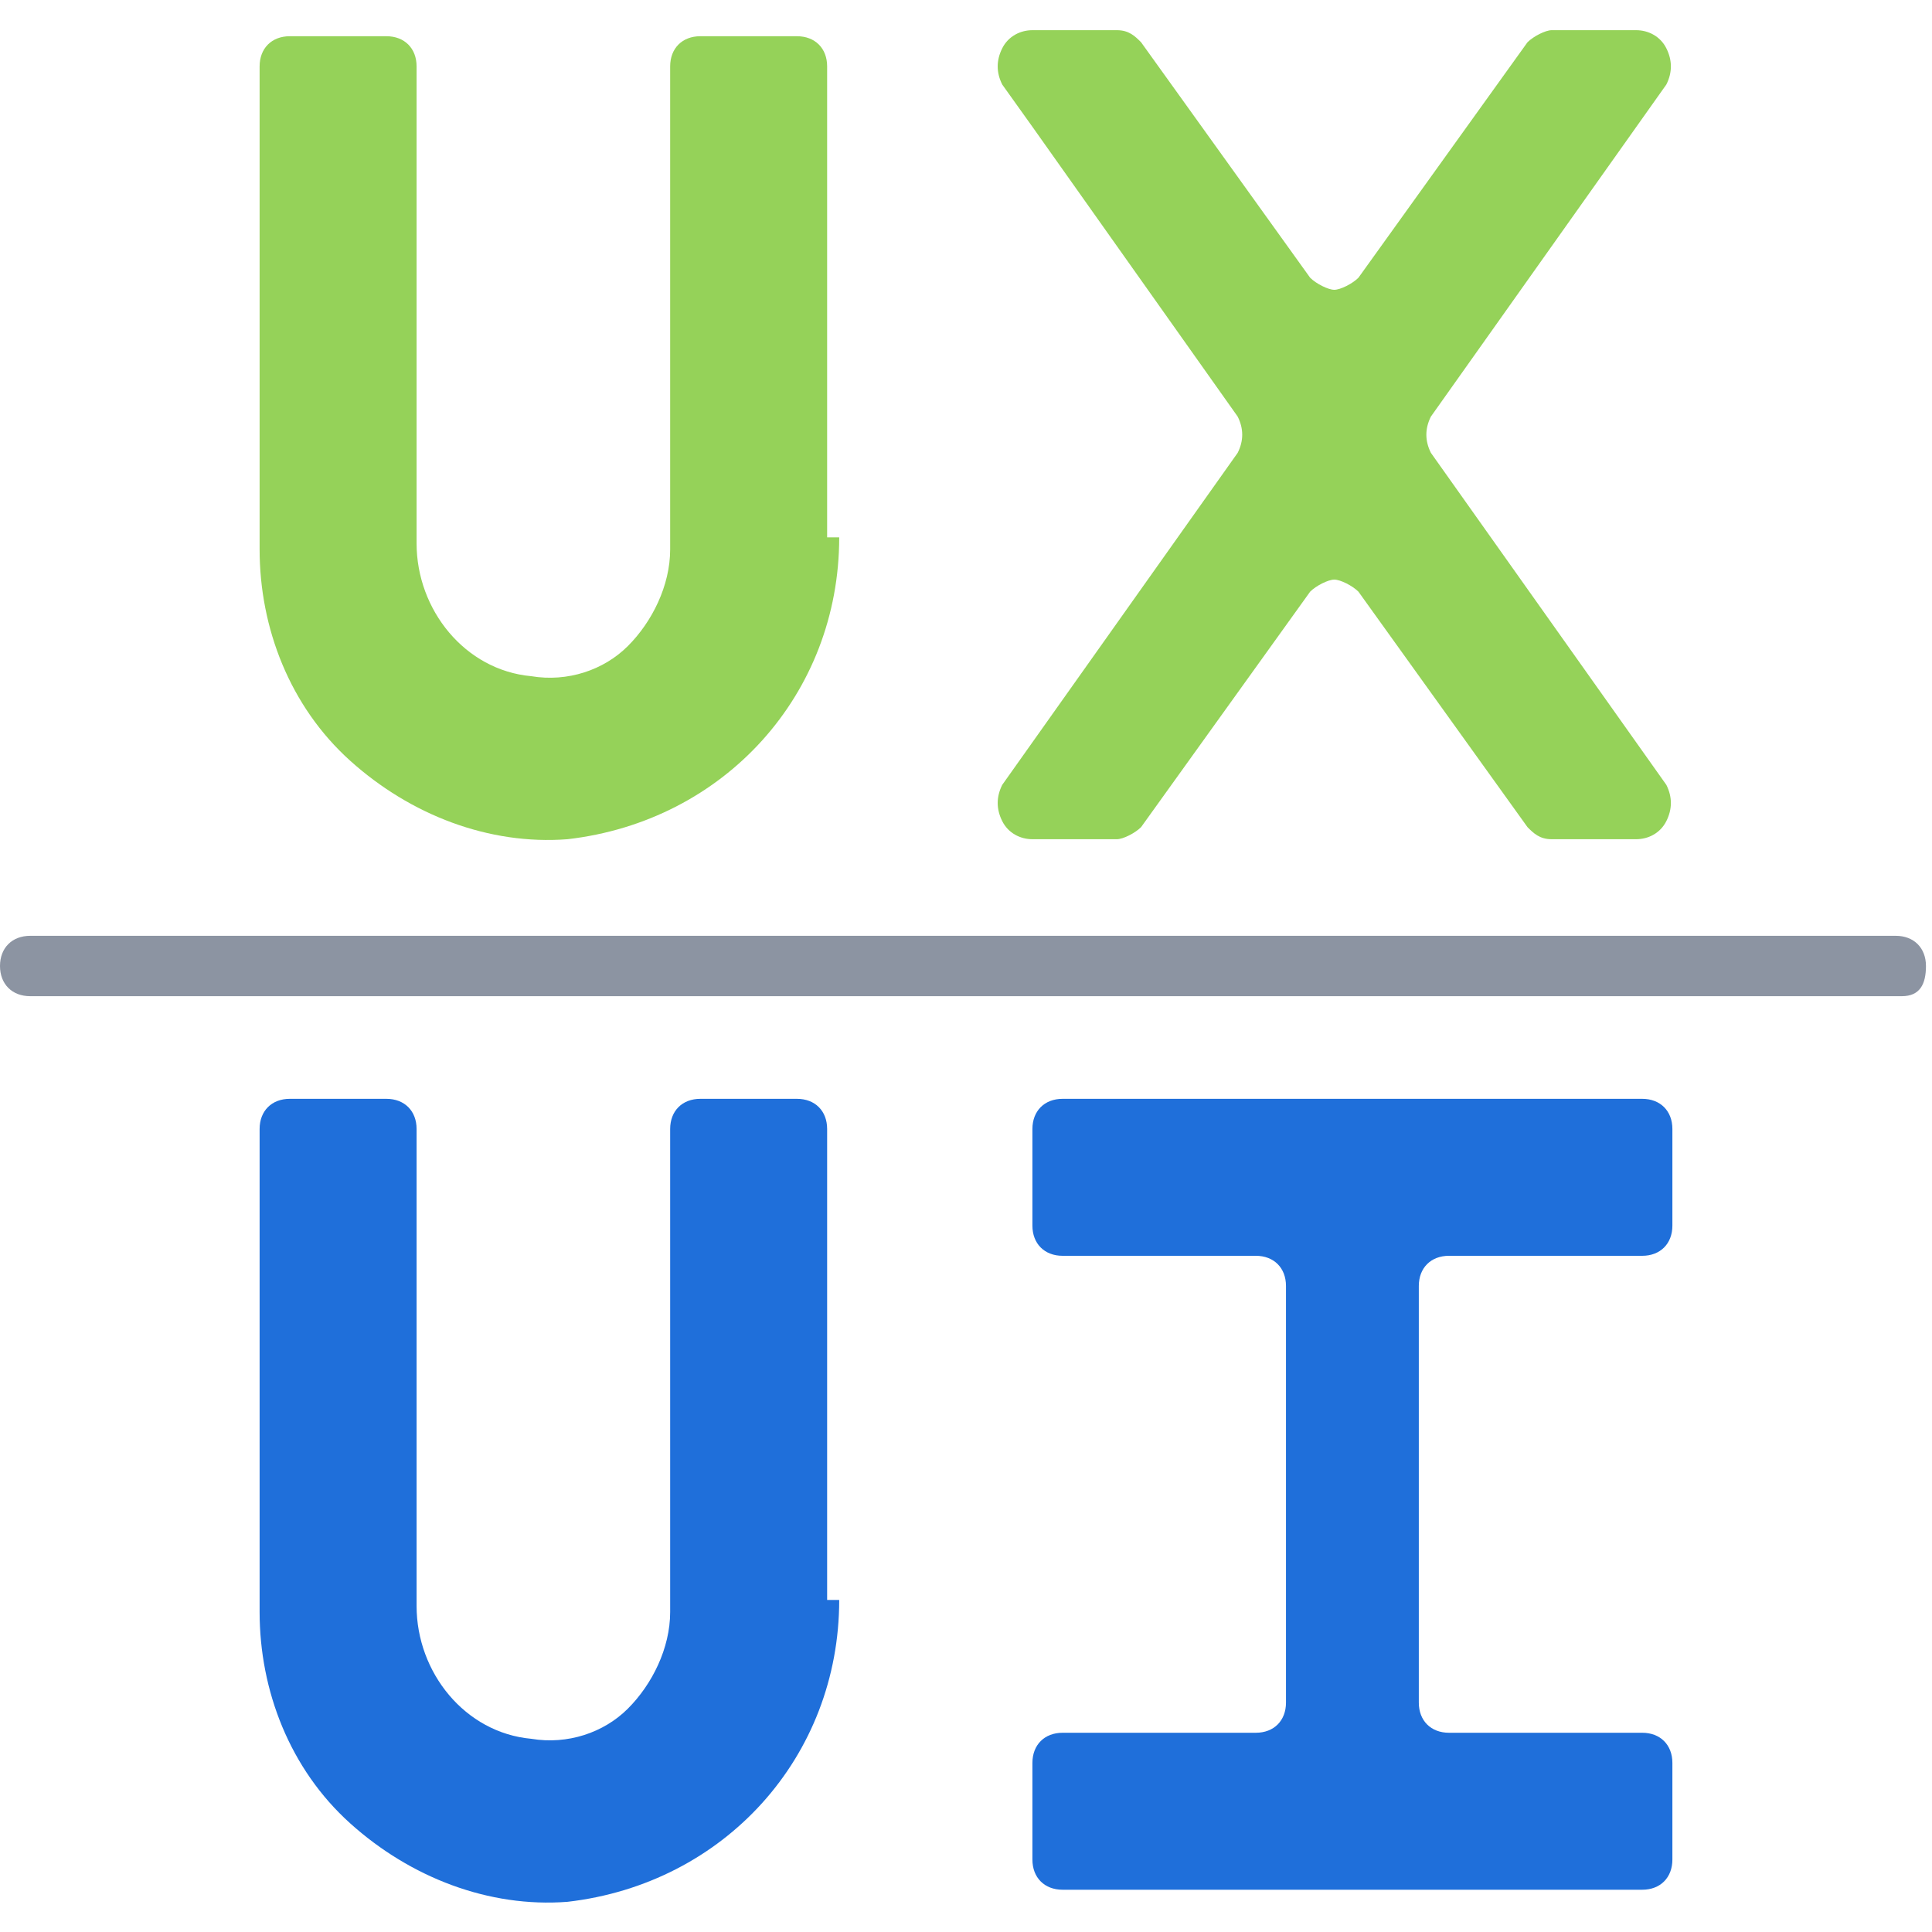
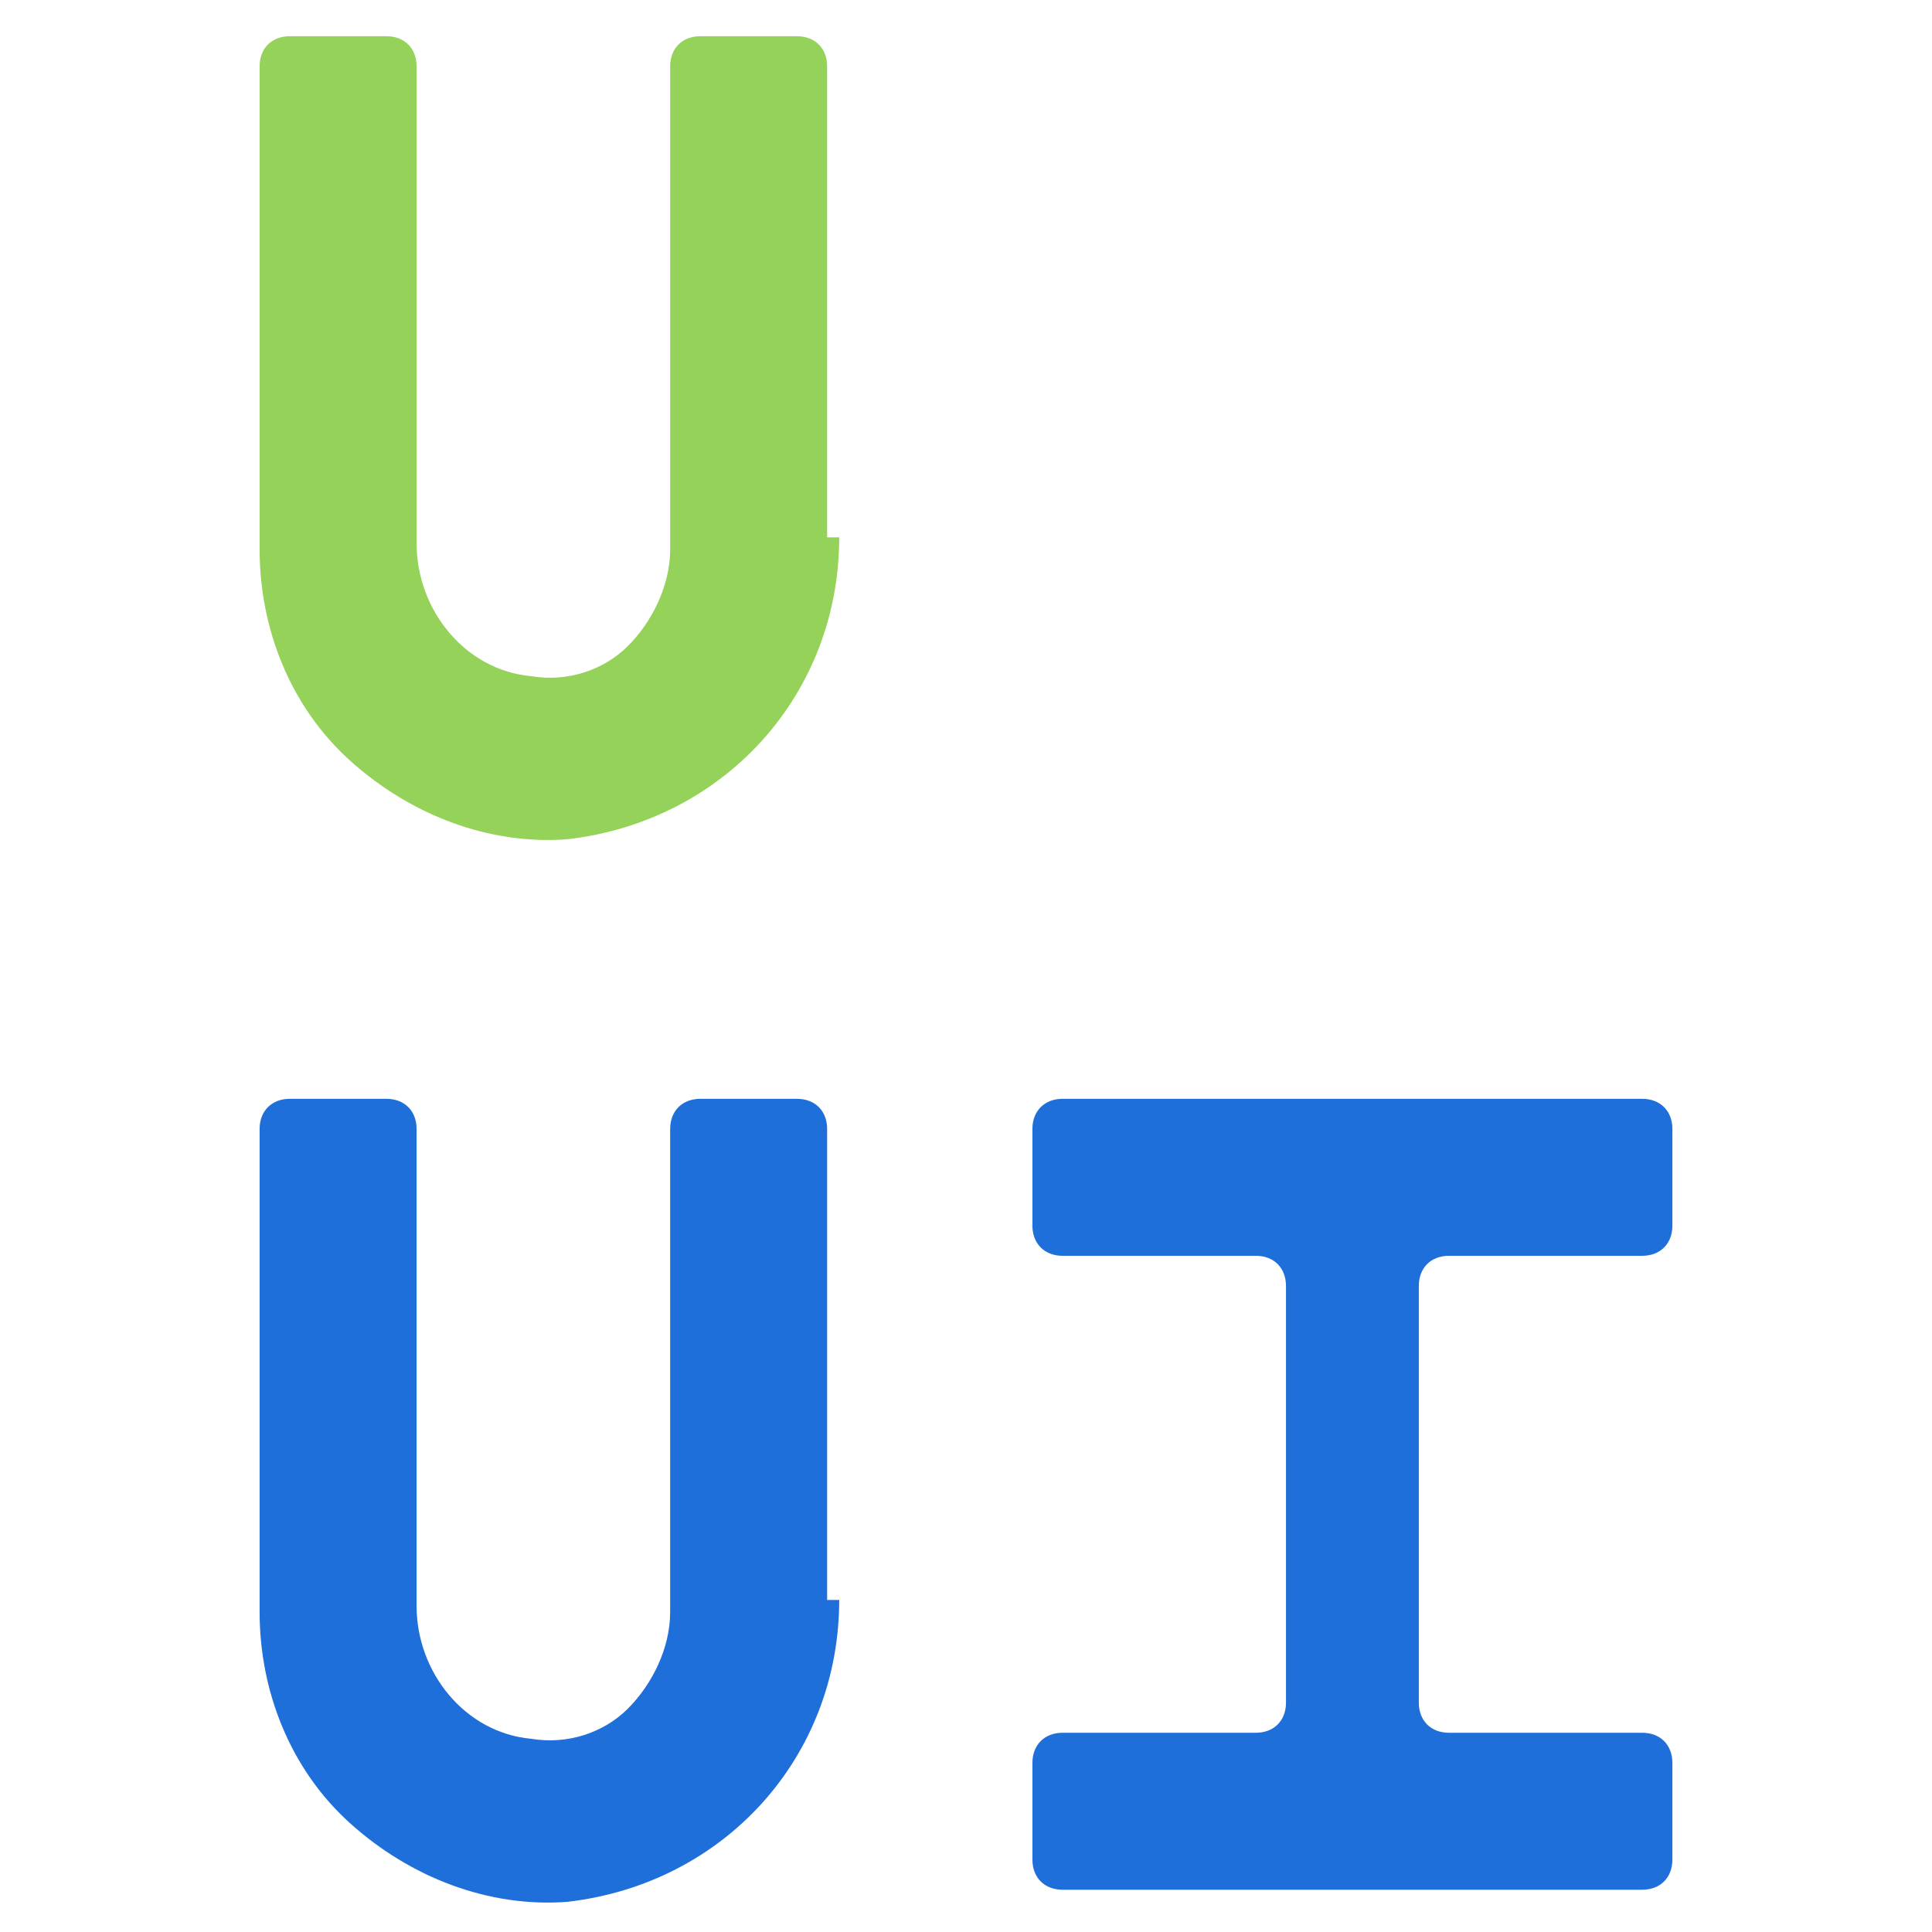
<svg xmlns="http://www.w3.org/2000/svg" version="1.1" id="Layer_1" x="0px" y="0px" width="32px" height="32px" viewBox="0 0 32 32" style="enable-background:new 0 0 32 32;" xml:space="preserve">
  <style type="text/css">
	.st0{fill:#95D259;}
	.st1{fill:#1F6FDA;}
	.st2{fill:#8C94A2;}
</style>
  <g id="_x30_31---UX-Vs-UI">
-     <path id="Path" class="st0" d="M17.1,2.1l-0.5-0.7c-0.1-0.2-0.1-0.4,0-0.6c0.1-0.2,0.3-0.3,0.5-0.3h1.4c0.2,0,0.3,0.1,0.4,0.2   l2.8,3.9c0.1,0.1,0.3,0.2,0.4,0.2s0.3-0.1,0.4-0.2l2.8-3.9c0.1-0.1,0.3-0.2,0.4-0.2h1.4c0.2,0,0.4,0.1,0.5,0.3s0.1,0.4,0,0.6   l-3.9,5.5c-0.1,0.2-0.1,0.4,0,0.6l3.9,5.5c0.1,0.2,0.1,0.4,0,0.6c-0.1,0.2-0.3,0.3-0.5,0.3h-1.4c-0.2,0-0.3-0.1-0.4-0.2l-2.8-3.9   c-0.1-0.1-0.3-0.2-0.4-0.2s-0.3,0.1-0.4,0.2l-2.8,3.9c-0.1,0.1-0.3,0.2-0.4,0.2h-1.4c-0.2,0-0.4-0.1-0.5-0.3   c-0.1-0.2-0.1-0.4,0-0.6l3.9-5.5c0.1-0.2,0.1-0.4,0-0.6L17.1,2.1z" />
    <path id="Path_00000054258171765400387890000010907461626545558435_" class="st0" d="M13.9,8.9c0,2.6-1.9,4.7-4.5,5   c-1.3,0.1-2.6-0.4-3.6-1.3s-1.5-2.2-1.5-3.5v-8c0-0.3,0.2-0.5,0.5-0.5h1.6c0.3,0,0.5,0.2,0.5,0.5V9c0,1.1,0.8,2.1,1.9,2.2   c0.6,0.1,1.2-0.1,1.6-0.5c0.4-0.4,0.7-1,0.7-1.6v-8c0-0.3,0.2-0.5,0.5-0.5h1.6c0.3,0,0.5,0.2,0.5,0.5V8.9z" />
    <path id="Path_00000047019828740351781040000018356885351182128277_" class="st1" d="M13.9,26.5c0,2.6-1.9,4.7-4.5,5   c-1.3,0.1-2.6-0.4-3.6-1.3S4.3,28,4.3,26.7v-8c0-0.3,0.2-0.5,0.5-0.5h1.6c0.3,0,0.5,0.2,0.5,0.5v7.9c0,1.1,0.8,2.1,1.9,2.2   c0.6,0.1,1.2-0.1,1.6-0.5c0.4-0.4,0.7-1,0.7-1.6v-8c0-0.3,0.2-0.5,0.5-0.5h1.6c0.3,0,0.5,0.2,0.5,0.5V26.5z" />
    <path id="Path_00000080920958406354329450000007895376865400491441_" class="st1" d="M23.5,21.3c0-0.3,0.2-0.5,0.5-0.5h3.2   c0.3,0,0.5-0.2,0.5-0.5v-1.6c0-0.3-0.2-0.5-0.5-0.5h-9.6c-0.3,0-0.5,0.2-0.5,0.5v1.6c0,0.3,0.2,0.5,0.5,0.5h3.2   c0.3,0,0.5,0.2,0.5,0.5v6.9c0,0.3-0.2,0.5-0.5,0.5h-3.2c-0.3,0-0.5,0.2-0.5,0.5v1.6c0,0.3,0.2,0.5,0.5,0.5h9.6   c0.3,0,0.5-0.2,0.5-0.5v-1.6c0-0.3-0.2-0.5-0.5-0.5H24c-0.3,0-0.5-0.2-0.5-0.5V21.3z" />
-     <path id="Path_00000043446985607384458360000012782015252855062448_" class="st2" d="M31.5,16.5H0.5C0.2,16.5,0,16.3,0,16   s0.2-0.5,0.5-0.5h30.9c0.3,0,0.5,0.2,0.5,0.5S31.8,16.5,31.5,16.5z" />
  </g>
</svg>